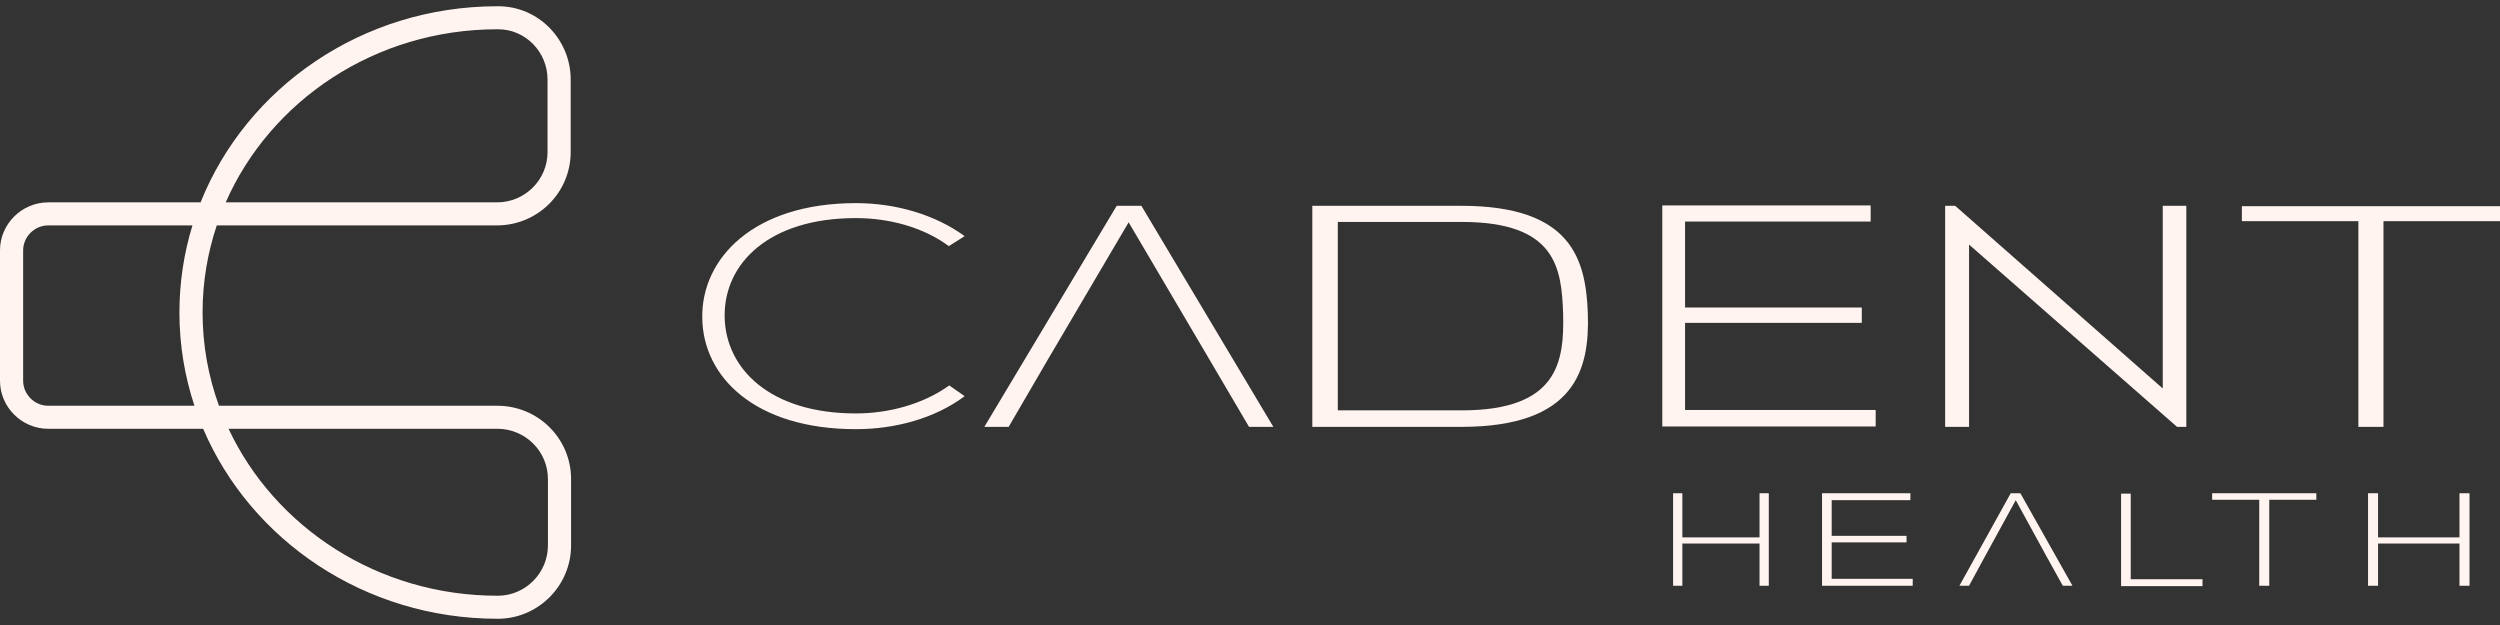
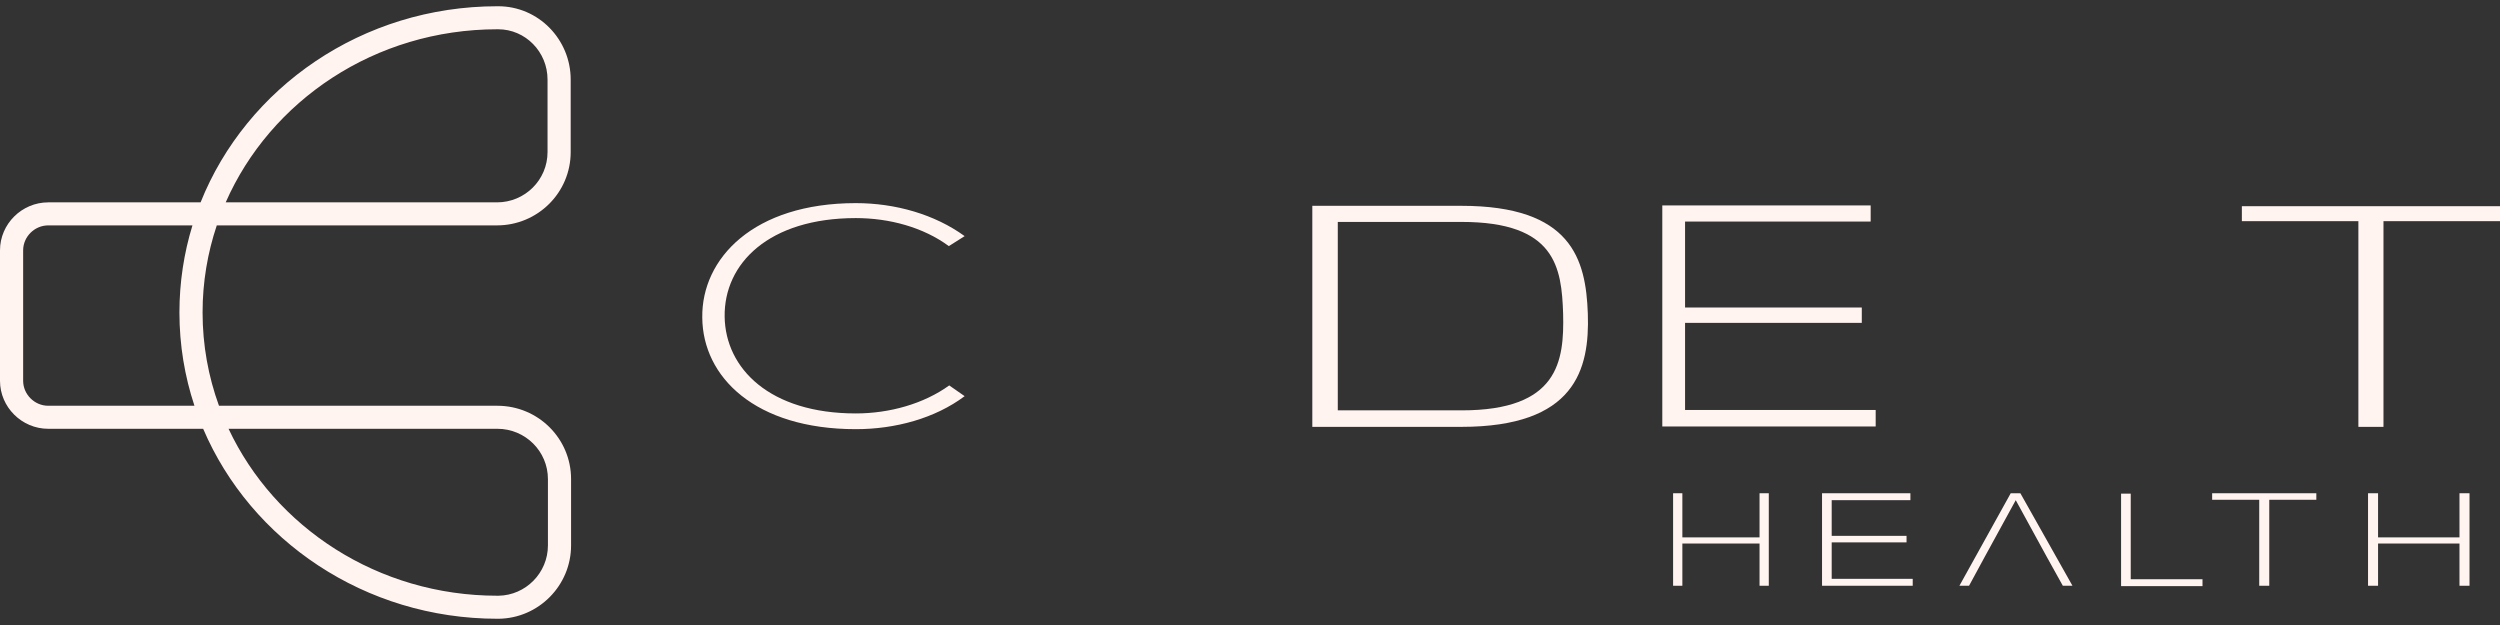
<svg xmlns="http://www.w3.org/2000/svg" width="200" height="50" viewBox="0 0 200 50" fill="none">
  <rect x="0" y="0" width="200" height="50" fill="#333333" stroke="none" />
  <path d="M140.763 46.86V43.482H134.589V46.86H133.848V39.46H134.589V42.991H140.763V39.46H141.503V46.86H140.763Z" fill="#FFF4F0" />
  <path d="M146.535 42.868H152.523V43.39H146.535V46.307H153.017V46.86H145.763V39.46H152.832V40.013H146.535V42.868Z" fill="#FFF4F0" />
  <path d="M170.458 39.46V46.338H176.2V46.89H169.687V39.491H170.458V39.46Z" fill="#FFF4F0" />
  <path d="M180.738 39.982H176.972V39.46H185.307V39.982H181.541V46.86H180.738V39.982Z" fill="#FFF4F0" />
  <path d="M196.759 46.86V43.482H190.245V46.86H189.443V39.46H190.245V42.991H196.759V39.46H197.561V46.86H196.759Z" fill="#FFF4F0" />
  <path d="M161.63 39.46H160.858L156.753 46.86H157.524L158.79 44.526L161.26 40.013L163.729 44.526L165.026 46.86H165.797L161.63 39.46Z" fill="#FFF4F0" />
  <path d="M77.172 31.693C74.796 33.474 71.616 34.333 68.467 34.333C60.411 34.333 56.212 30.158 56.182 25.399C56.12 20.671 60.287 16.25 68.467 16.25C71.616 16.25 74.765 17.14 77.172 18.89L75.907 19.689C73.87 18.184 71.153 17.447 68.467 17.447C61.522 17.447 57.91 21.07 57.972 25.338C58.034 29.483 61.584 33.075 68.467 33.075C71.153 33.075 73.9 32.307 75.938 30.833L77.172 31.693Z" fill="#FFF4F0" />
-   <path d="M91.311 16.465H89.335L78.747 34.149H80.692L83.964 28.531L90.292 17.785L96.62 28.531L99.923 34.149H101.868L91.311 16.465Z" fill="#FFF4F0" />
  <path d="M127.026 25.092C127.18 29.575 126.007 34.149 116.901 34.149C113.968 34.149 107.949 34.149 104.985 34.149V16.465C107.918 16.465 113.937 16.465 116.901 16.465C125.729 16.465 126.871 20.732 127.026 25.092ZM107.023 17.754V32.829H116.932C124.68 32.829 125.143 28.899 125.05 25.092C124.927 21.408 124.464 17.754 116.932 17.754H107.023Z" fill="#FFF4F0" />
  <path d="M134.805 24.601H148.943V25.829H134.805V32.798H150.054V34.118H132.984V16.434H149.653V17.724H134.805V24.601Z" fill="#FFF4F0" />
-   <path d="M156.413 16.465L173.021 31.079V16.465H174.904V34.149H174.163L157.524 19.566V34.149H155.611V16.465H156.413Z" fill="#FFF4F0" />
  <path d="M188.671 17.693H179.349V16.496H200V17.693H190.678V34.149H188.671V17.693Z" fill="#FFF4F0" />
  <path fill-rule="evenodd" clip-rule="evenodd" d="M17.343 18.031C16.605 20.228 16.206 22.57 16.206 25C16.206 27.612 16.668 30.123 17.518 32.461H39.79C43.049 32.461 45.686 35.083 45.686 38.325V43.636C45.686 46.837 43.091 49.463 39.893 49.5L39.888 49.5H39.79C29.191 49.5 20.064 43.229 16.253 34.303H3.859C1.742 34.303 0 32.57 0 30.465V20.026C0 17.921 1.742 16.189 3.859 16.189H16.047C19.721 7.002 28.974 0.5 39.79 0.5H39.852C43.102 0.5 45.655 3.176 45.655 6.364V12.167C45.655 15.408 43.018 18.031 39.759 18.031H17.343ZM15.396 18.031C14.718 20.239 14.354 22.578 14.354 25C14.354 27.603 14.776 30.109 15.556 32.461H3.859C2.765 32.461 1.852 31.553 1.852 30.465V20.026C1.852 18.939 2.765 18.031 3.859 18.031H15.396ZM18.056 16.189H39.759C41.995 16.189 43.803 14.39 43.803 12.167V6.364C43.803 4.148 42.034 2.342 39.852 2.342H39.79C29.991 2.342 21.627 8.064 18.056 16.189ZM18.284 34.303C21.979 42.165 30.212 47.658 39.79 47.658H39.877C42.048 47.63 43.834 45.837 43.834 43.636V38.325C43.834 36.101 42.026 34.303 39.79 34.303H18.284Z" fill="#FFF4F0" />
</svg>